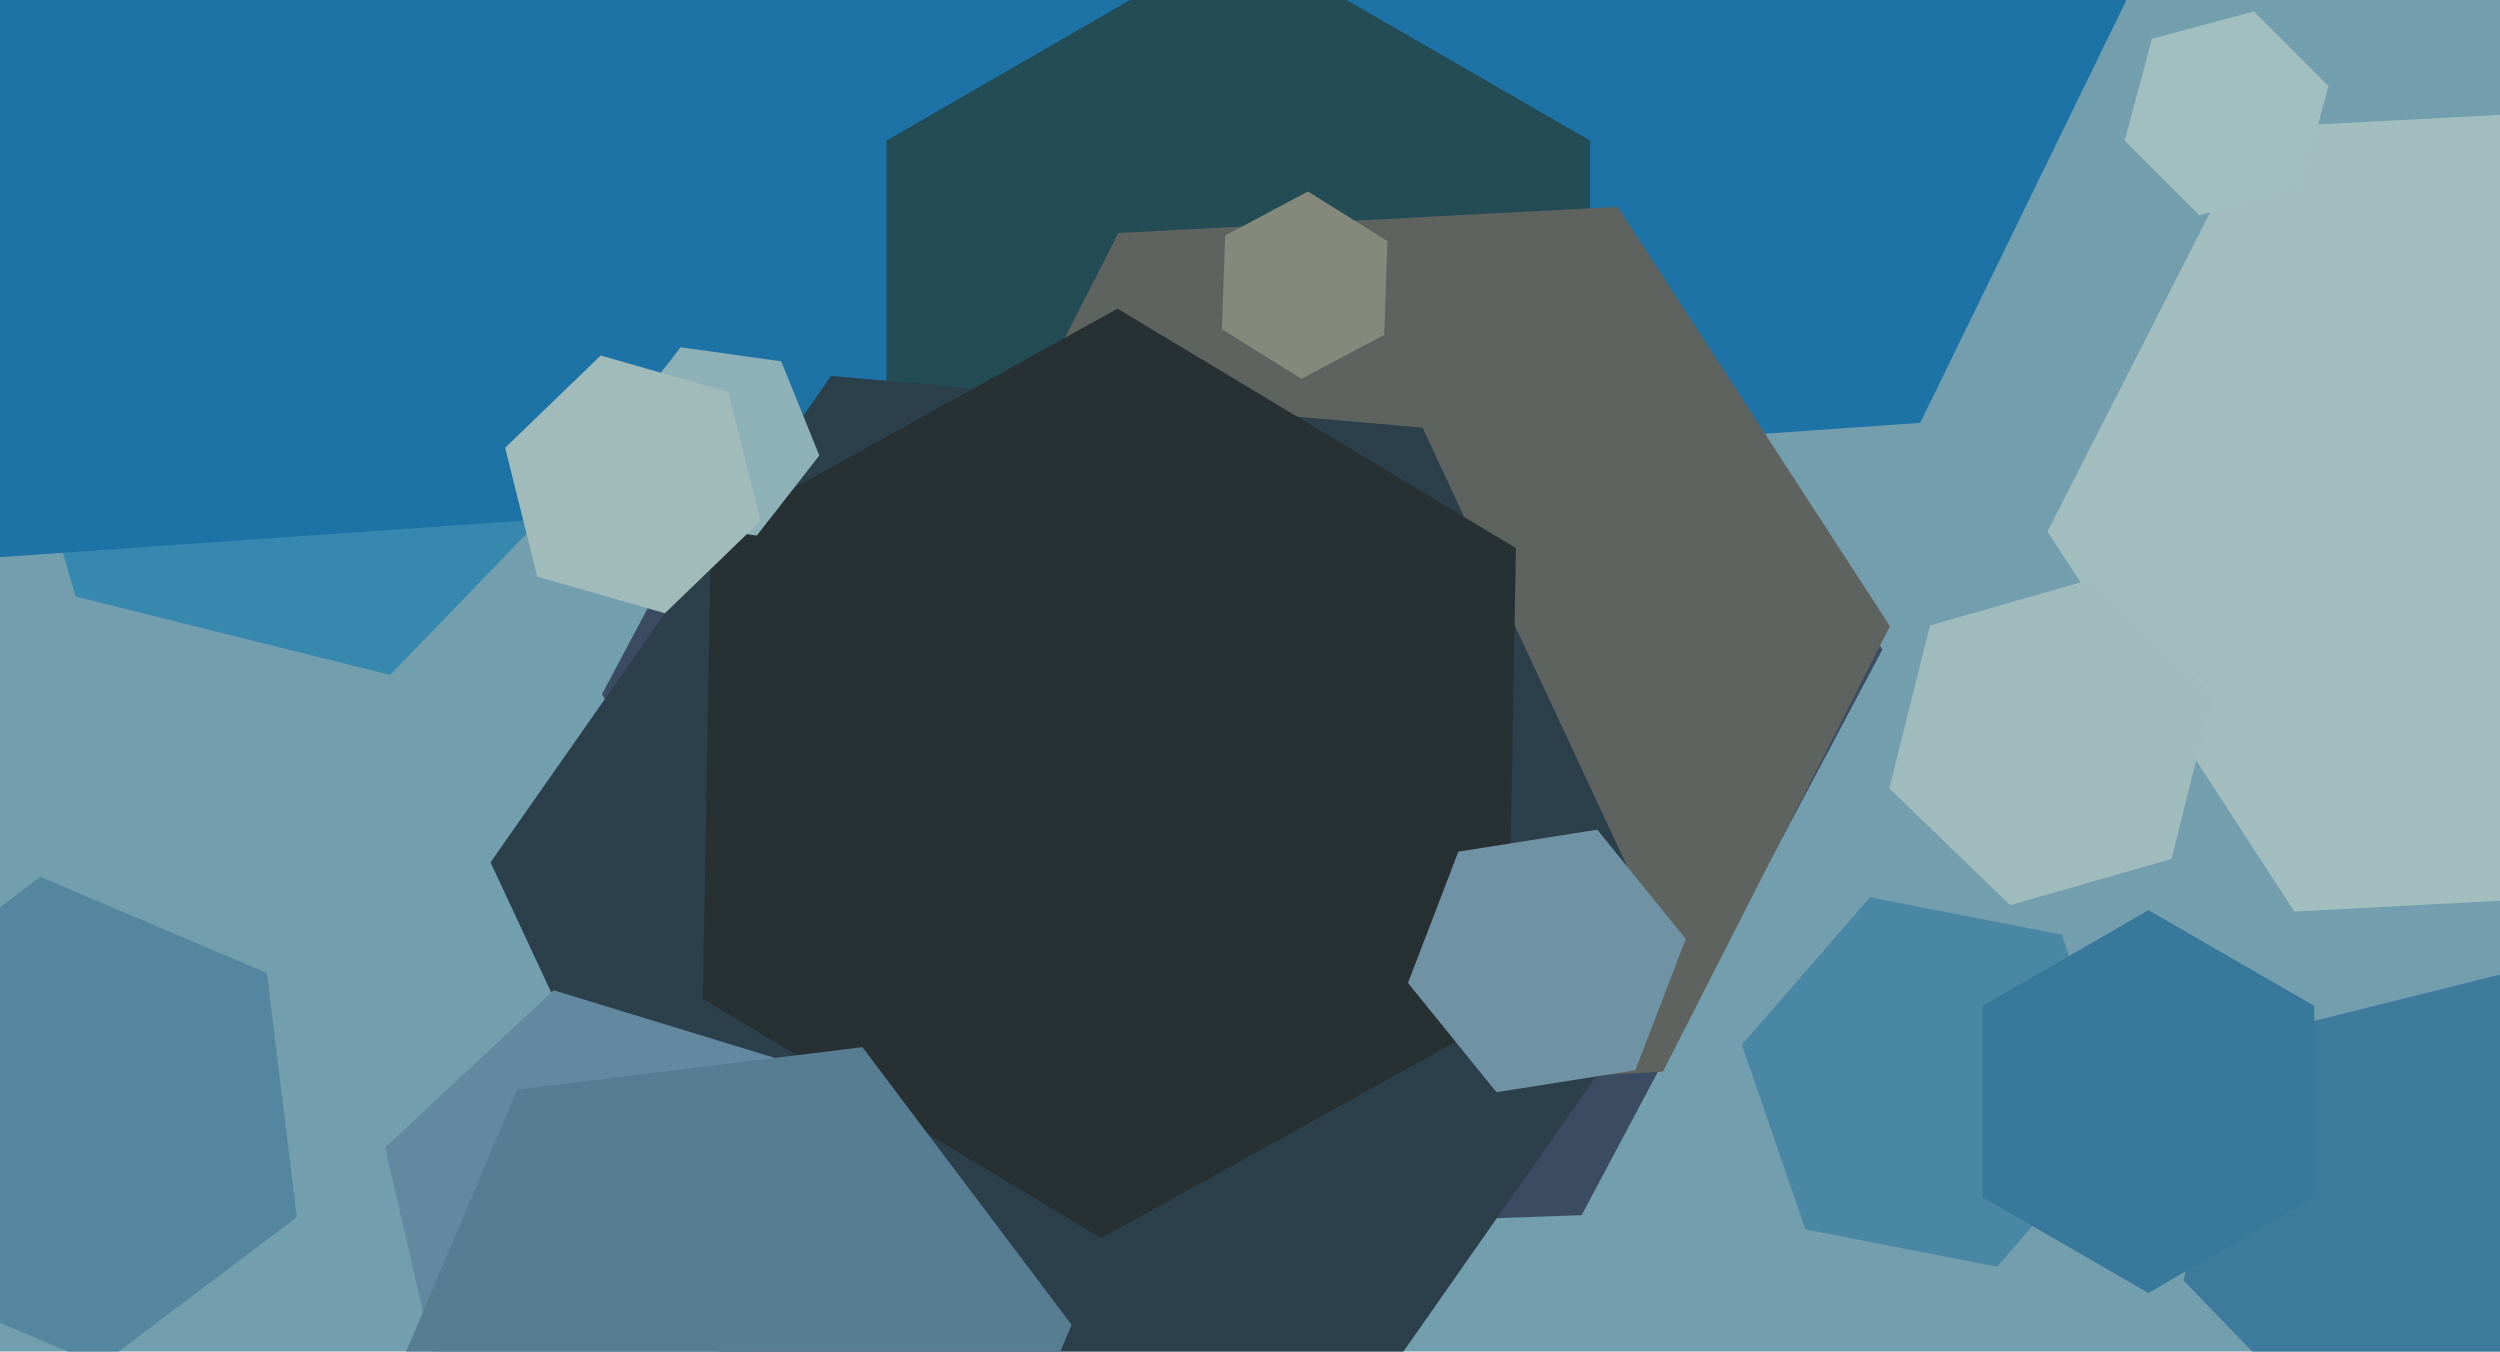
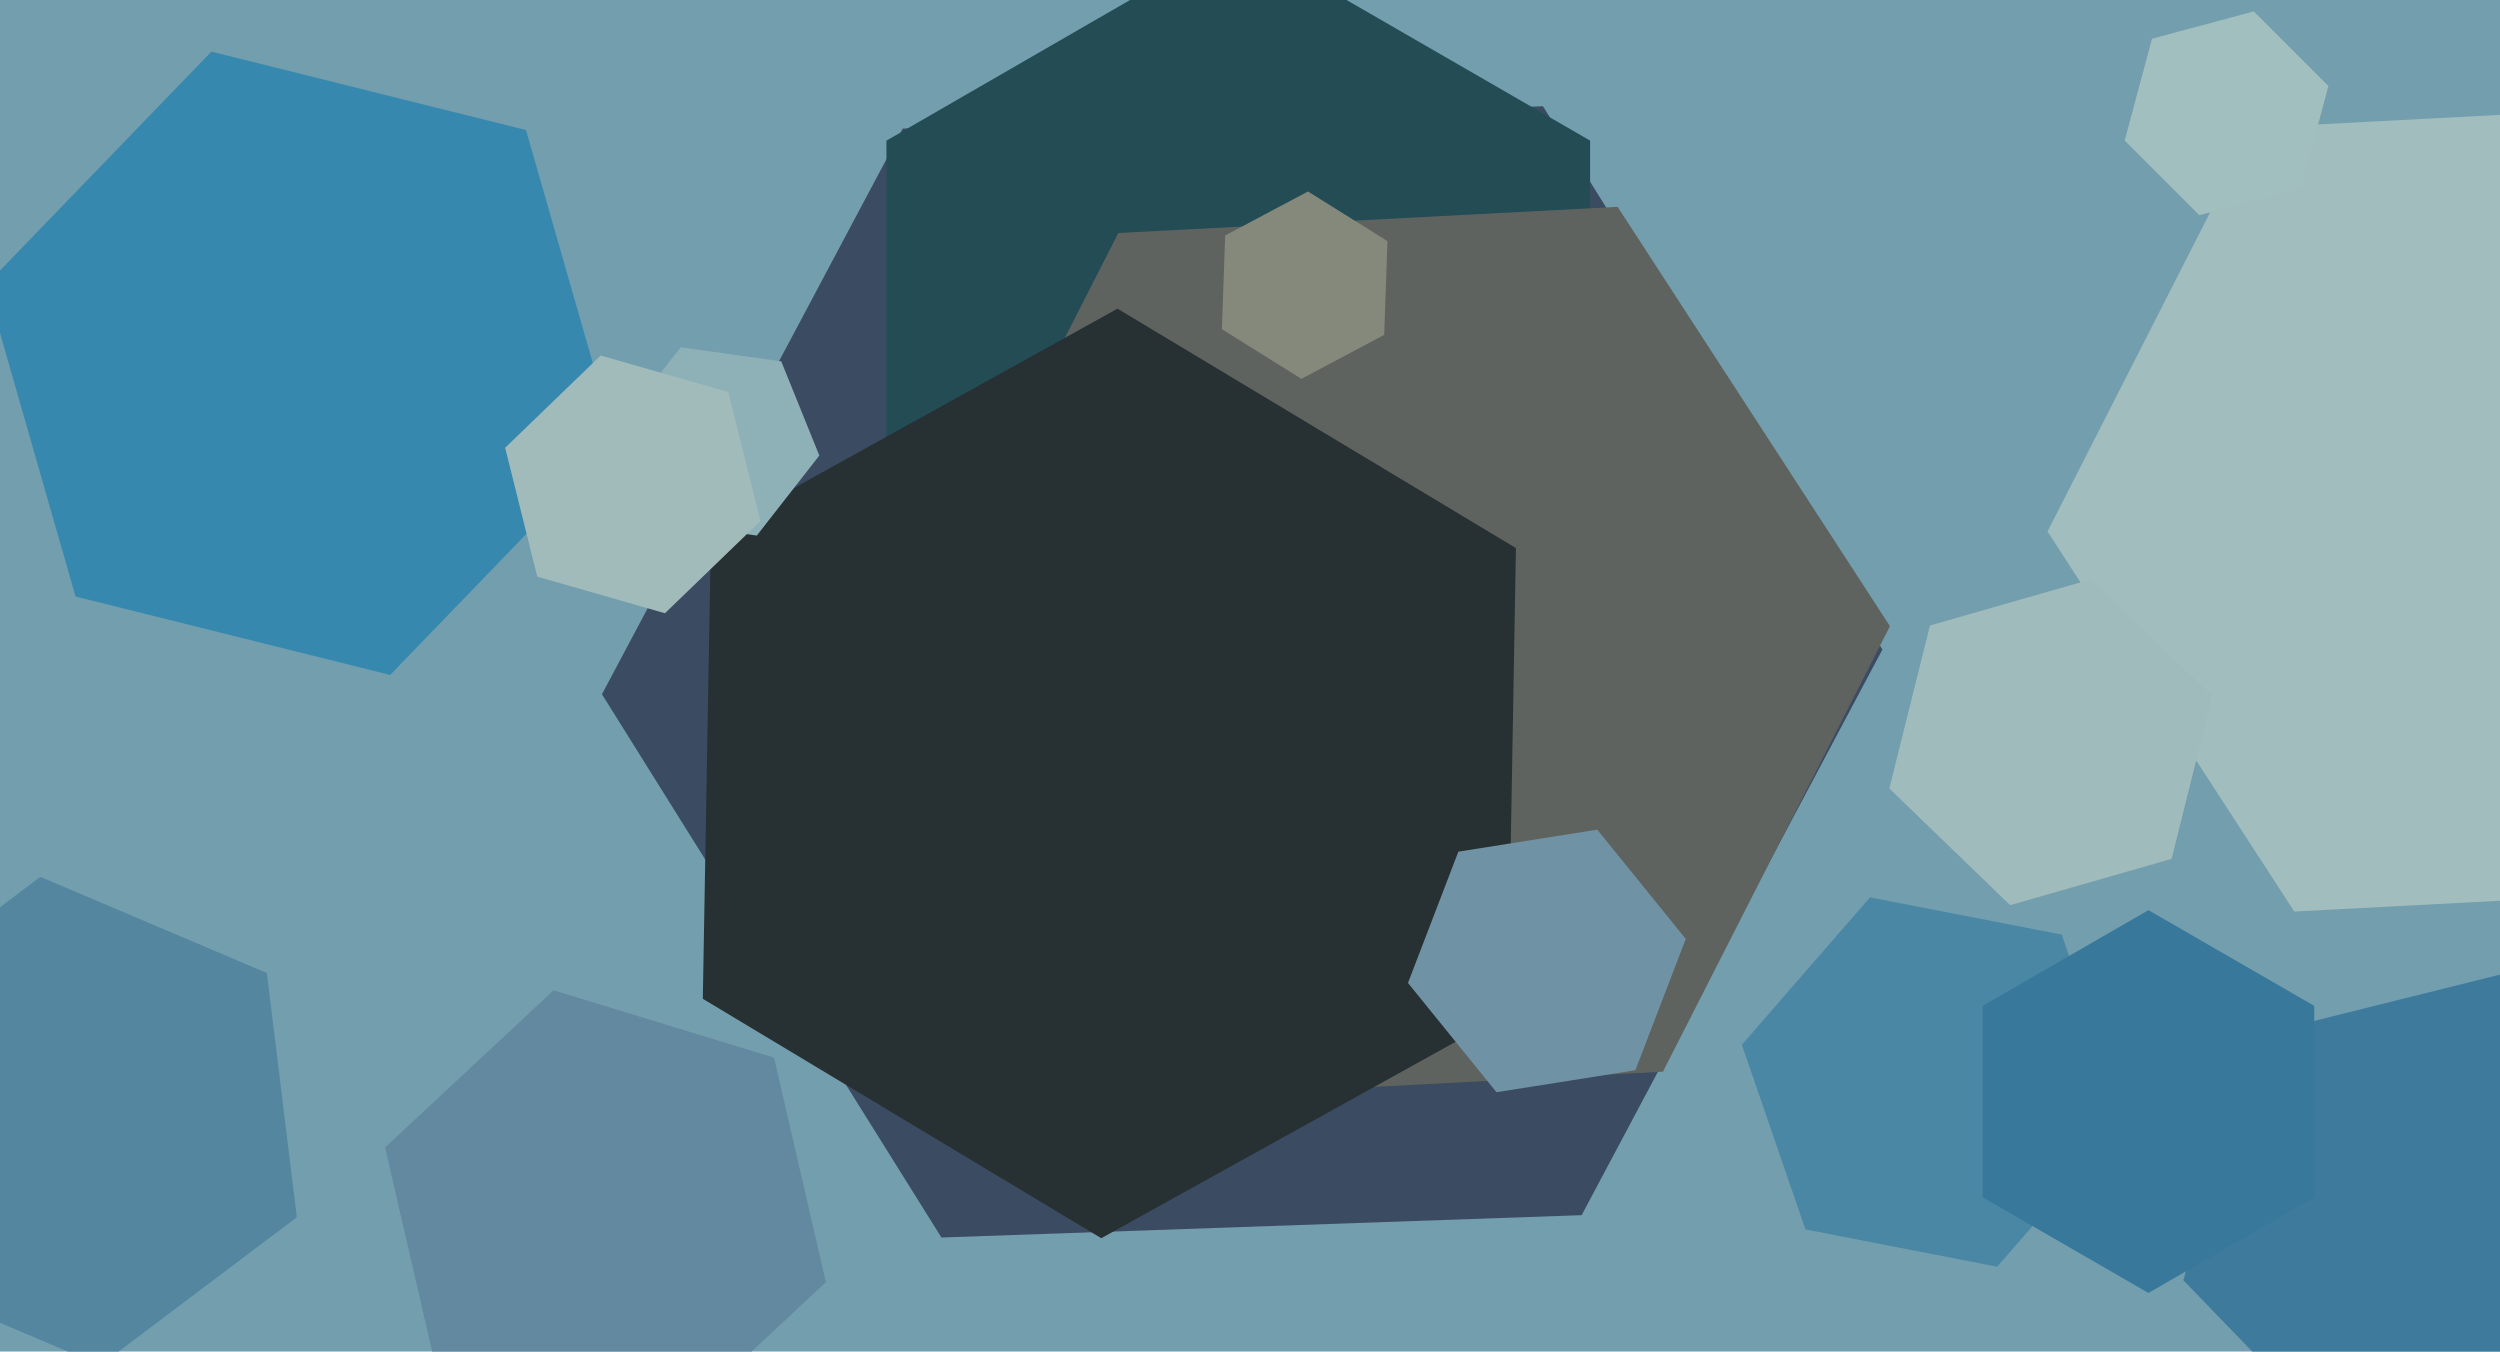
<svg xmlns="http://www.w3.org/2000/svg" width="640px" height="346px">
  <rect width="640" height="346" fill="rgb(114,158,174)" />
  <polygon points="157.535,113.08 99.878,172.785 19.343,152.705 -3.535,72.92 54.122,13.215 134.657,33.295" fill="rgb(54,136,174)" />
  <polygon points="404.907,311.08 241.007,316.803 154.1,177.724 231.093,32.92 394.993,27.197 481.9,166.276" fill="rgb(59,76,98)" />
  <polygon points="544.081,286.54 511.278,324.276 462.197,314.735 445.919,267.46 478.722,229.724 527.803,239.265" fill="rgb(74,135,164)" />
  <polygon points="703.178,227.286 587.337,233.357 524.159,136.071 576.822,32.714 692.663,26.643 755.841,123.929" fill="rgb(161,189,189)" />
  <polygon points="75.992,311.616 25.678,349.53 -32.314,324.914 -39.992,262.384 10.322,224.47 68.314,249.086" fill="rgb(85,134,160)" />
-   <polygon points="491.576,108.245 -32.145,144.867 -325.721,-290.378 -95.576,-762.245 428.145,-798.867 721.721,-363.622" fill="rgb(29,114,166)" />
  <polygon points="555.932,219.87 514.597,231.723 483.666,201.852 494.068,160.13 535.403,148.277 566.334,178.148" fill="rgb(160,187,187)" />
  <polygon points="667.153,358.757 604.084,374.482 558.931,327.725 576.847,265.243 639.916,249.518 685.069,296.275" fill="rgb(61,122,156)" />
  <polygon points="407.067,140.0 317.0,192.0 226.933,140.0 226.933,36 317.0,-16.0 407.067,36" fill="rgb(35,76,85)" />
  <polygon points="425.714,274.35 297.889,281.049 228.175,173.699 286.286,59.65 414.111,52.951 483.825,160.301" fill="rgb(95,99,95)" />
-   <polygon points="428.422,247.248 341.238,371.759 189.816,358.511 125.578,220.752 212.762,96.241 364.184,109.489" fill="rgb(44,64,75)" />
  <polygon points="354.353,85.718 333.162,96.985 312.809,84.267 313.647,60.282 334.838,49.015 355.191,61.733" fill="rgb(133,137,124)" />
  <polygon points="589.092,48.092 563.012,55.08 543.92,35.988 550.908,9.908 576.988,2.92 596.08,22.012" fill="rgb(162,191,191)" />
  <polygon points="386.003,259.29 281.923,316.982 179.92,255.692 181.997,136.71 286.077,79.018 388.08,140.308" fill="rgb(39,49,52)" />
  <polygon points="418.656,273.977 383.099,279.609 360.443,251.632 373.344,218.023 408.901,212.391 431.557,240.368" fill="rgb(112,146,165)" />
  <polygon points="209.747,116.619 193.74,137.107 167.993,133.488 158.253,109.381 174.26,88.893 200.007,92.512" fill="rgb(142,176,183)" />
  <polygon points="211.422,328.25 168.272,368.488 111.85,351.238 98.578,293.75 141.728,253.512 198.15,270.762" fill="rgb(99,137,161)" />
  <polygon points="592.435,306.5 550.0,331.0 507.565,306.5 507.565,257.5 550.0,233.0 592.435,257.5" fill="rgb(56,120,155)" />
-   <polygon points="239.562,421.079 151.225,431.925 97.663,360.846 132.438,278.921 220.775,268.075 274.337,339.154" fill="rgb(87,125,146)" />
  <polygon points="194.683,133.372 170.225,156.99 137.542,147.618 129.317,114.628 153.775,91.01 186.458,100.382" fill="rgb(161,187,187)" />
</svg>